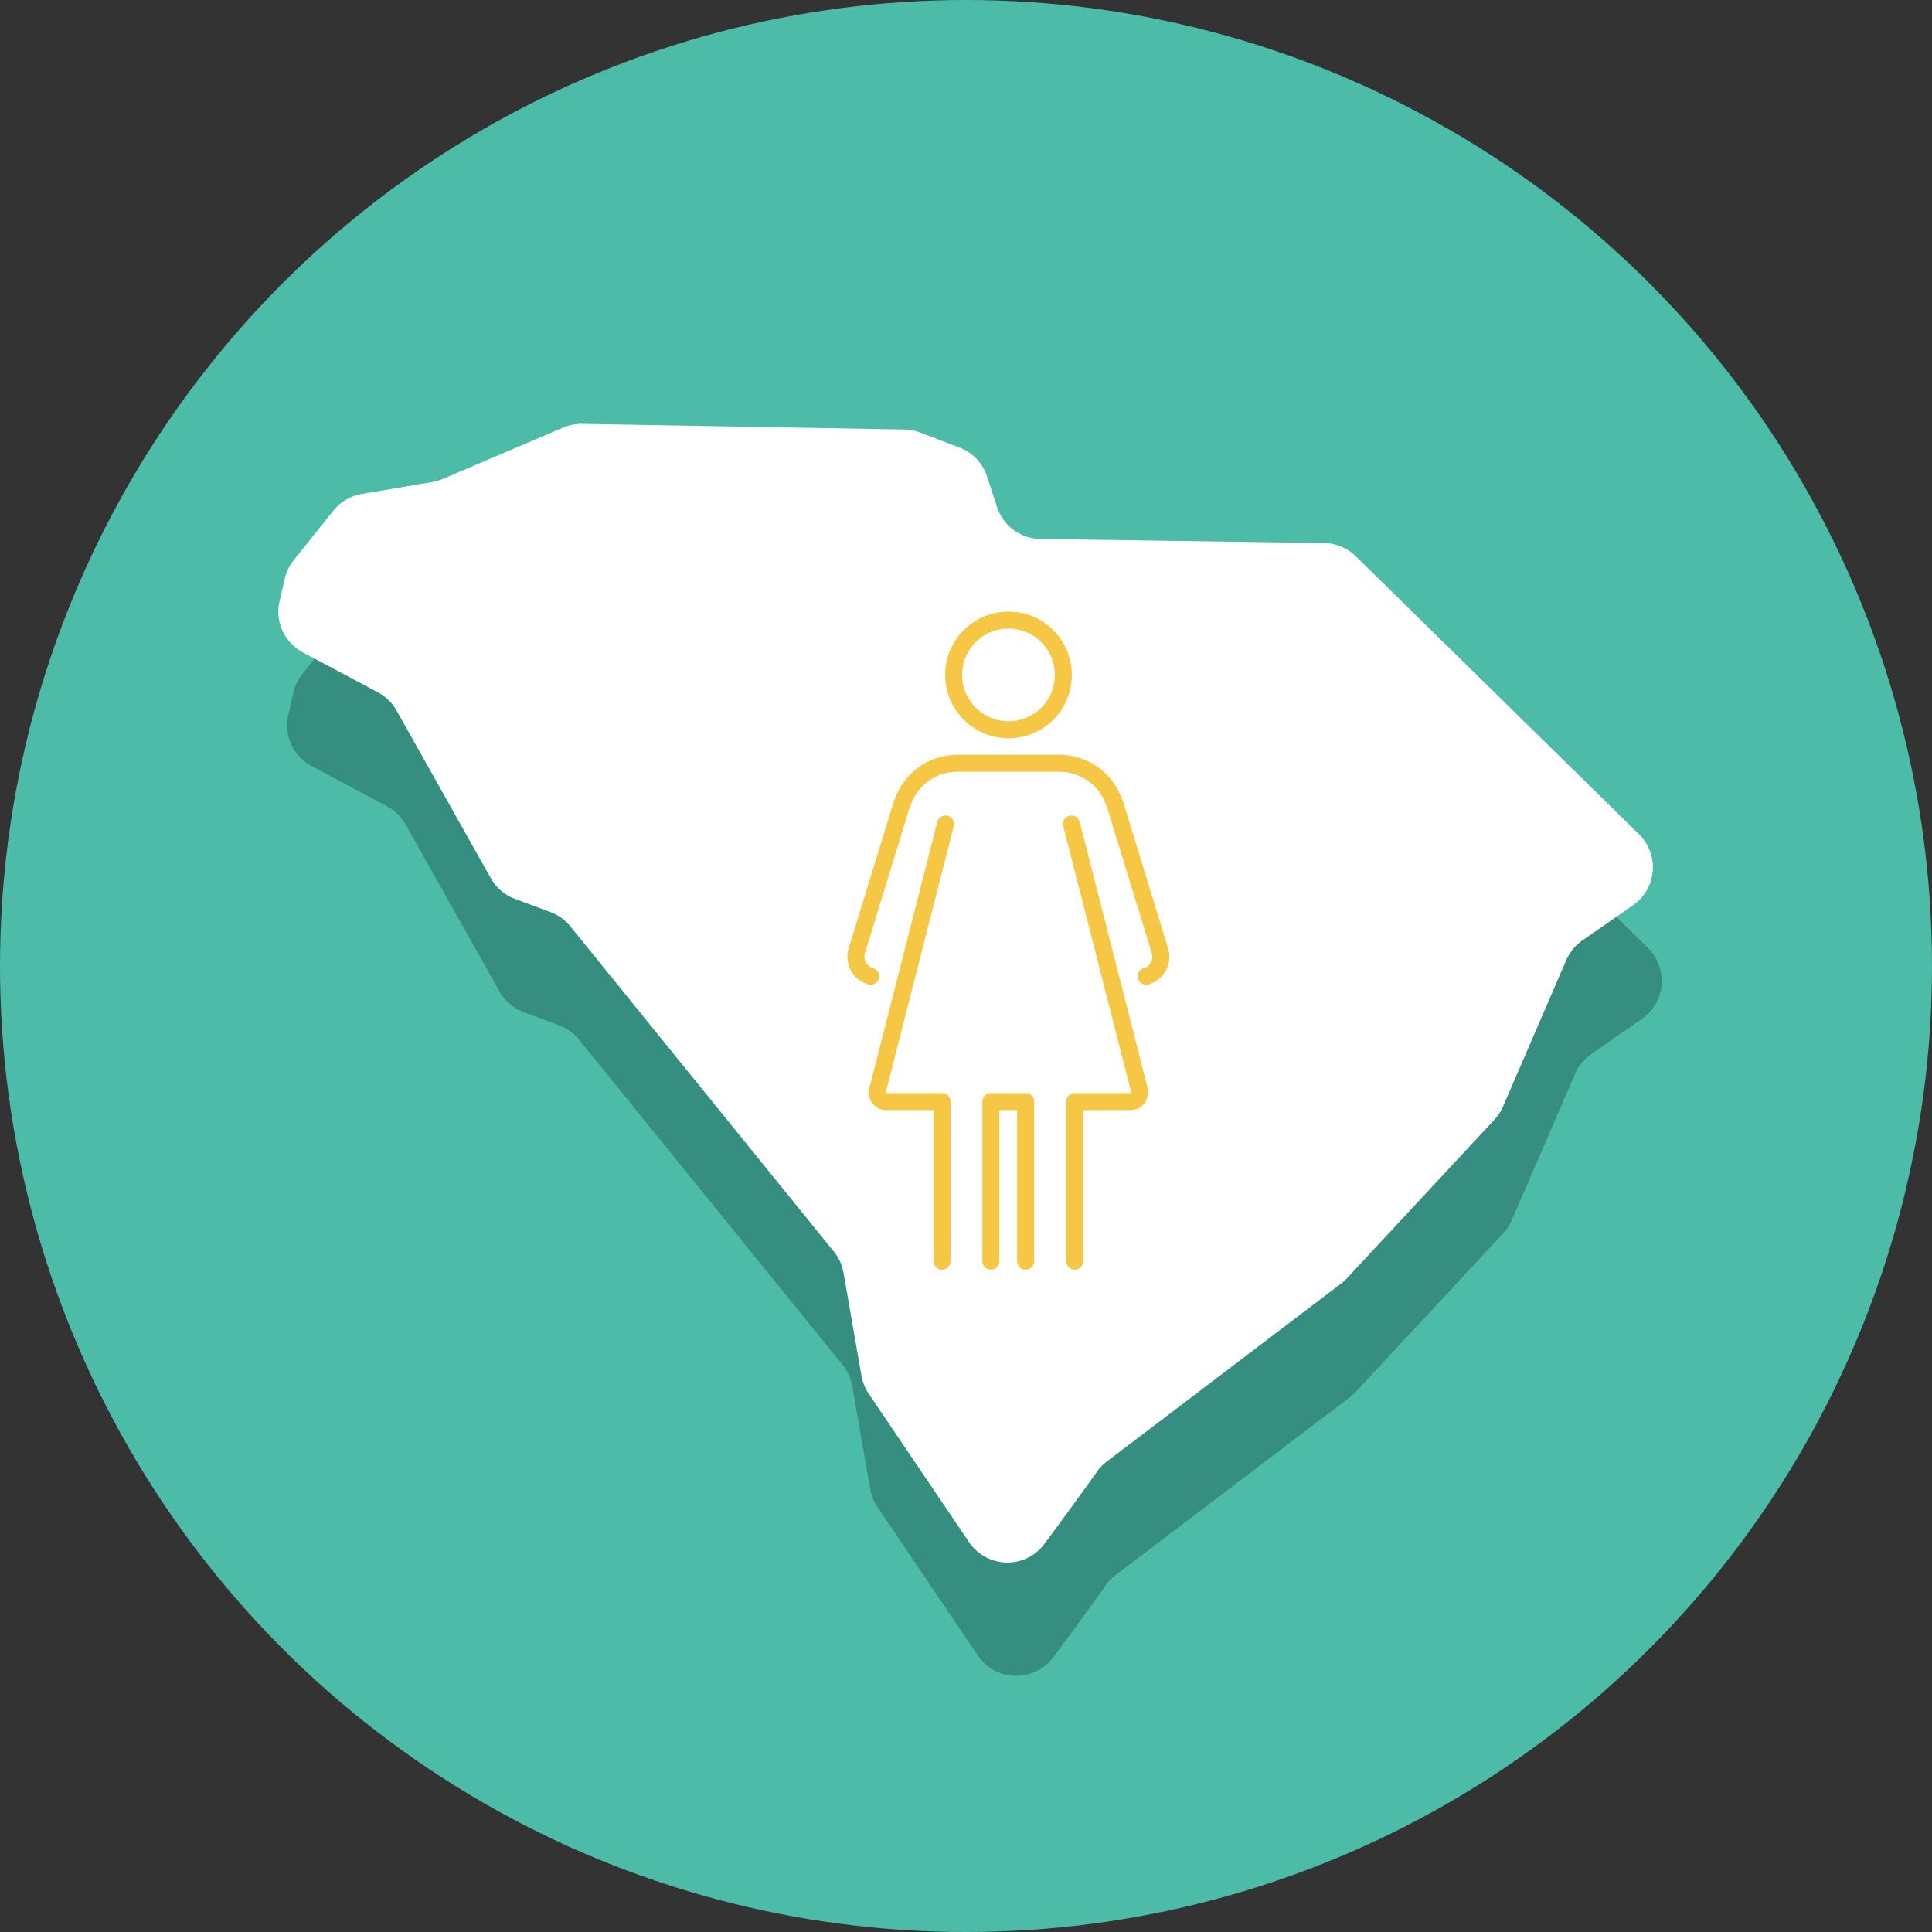
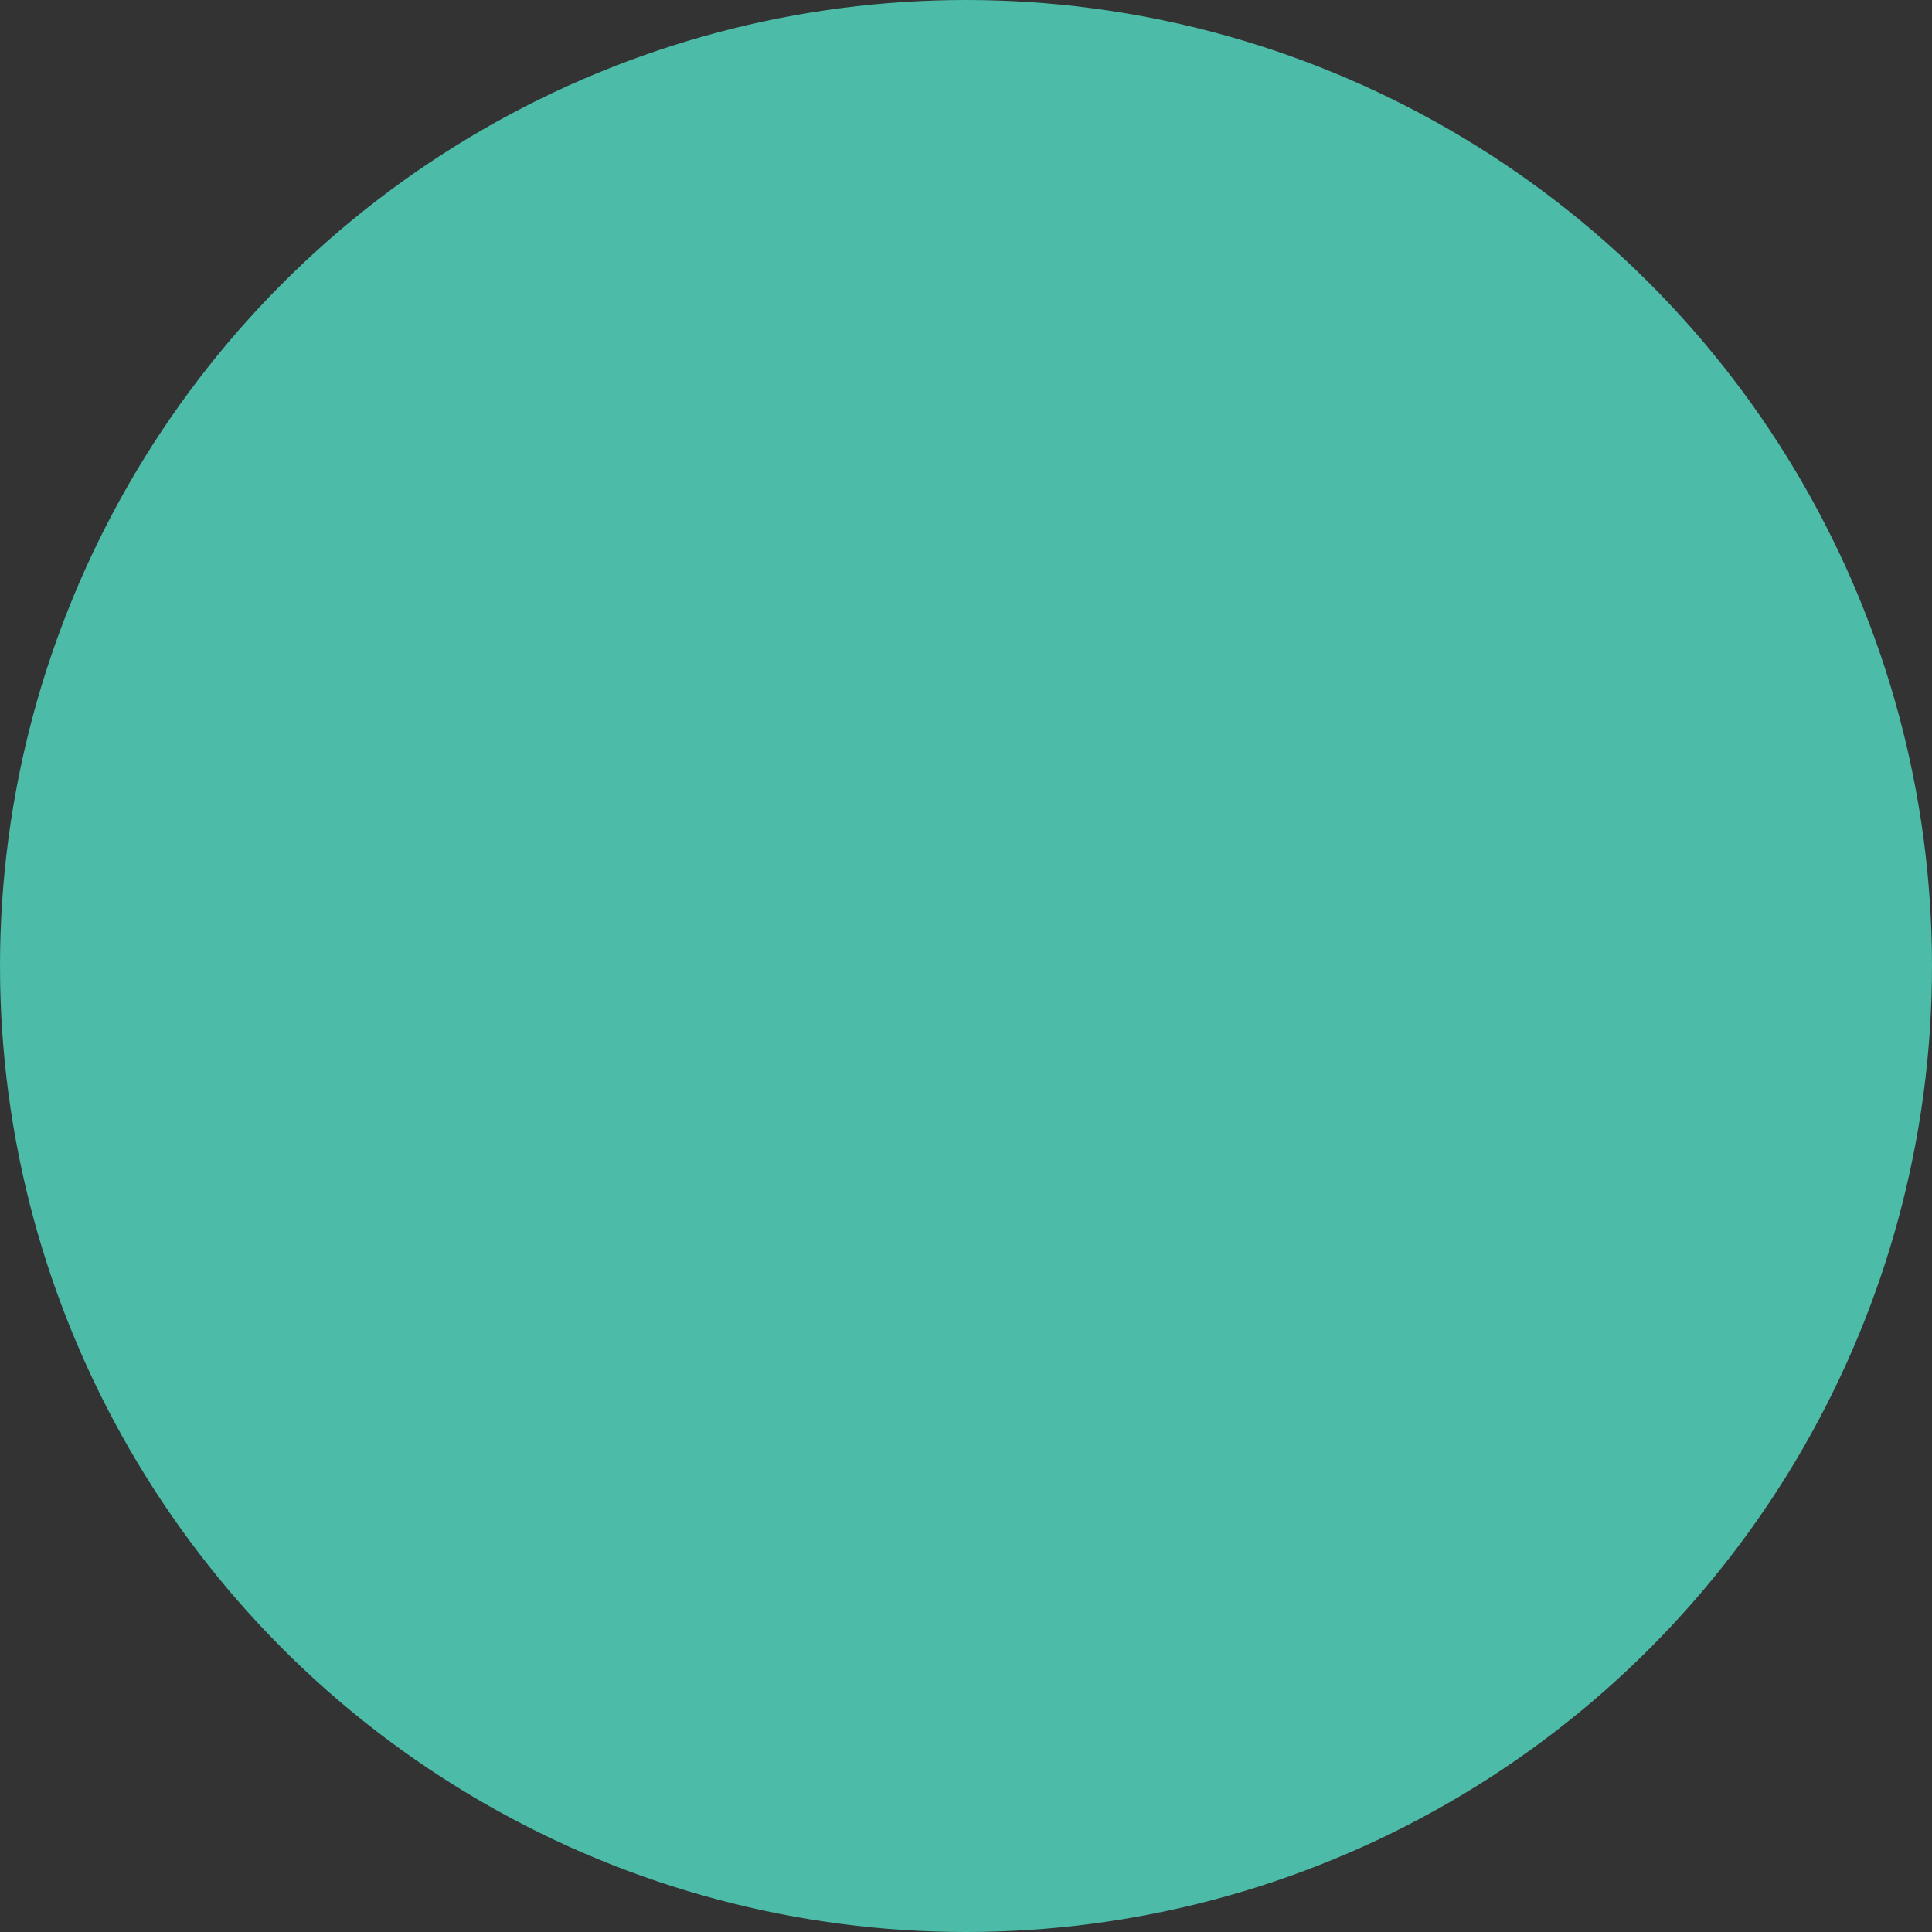
<svg xmlns="http://www.w3.org/2000/svg" id="Layer_1" data-name="Layer 1" width="341" height="341" viewBox="0 0 341 341">
  <rect x="0" y="0" width="341" height="341" fill="#333333" stroke="none" />
  <defs>
    <clipPath id="clip-path">
-       <rect x="149.57" y="107.95" width="56.86" height="116.15" style="fill: none" />
-     </clipPath>
+       </clipPath>
    <clipPath id="clip-path-2">
-       <rect x="131.62" y="93.98" width="92.78" height="132.12" style="fill: none" />
-     </clipPath>
+       </clipPath>
  </defs>
  <g id="Group_167" data-name="Group 167">
    <circle id="Ellipse_17" data-name="Ellipse 17" cx="170.5" cy="170.5" r="170.5" style="fill: #4cbba8" />
-     <path id="Path_349" data-name="Path 349" d="M185.87,292.56c3.7-4.94,7.74-10.58,9.33-12.8a7.8,7.8,0,0,1,1.69-1.75l41.49-31.5a7.6,7.6,0,0,0,1-.94l25.93-27.88a8.1,8.1,0,0,0,1.52-2.32L278,189.53a8.11,8.11,0,0,1,2.82-3.45l9-6.26a8.16,8.16,0,0,0,1.05-12.5l-50-49.08a8.15,8.15,0,0,0-5.59-2.33l-50.09-.73a8.15,8.15,0,0,1-7.62-5.57l-1.84-5.51a8.14,8.14,0,0,0-4.82-5L164,96.41a8.17,8.17,0,0,0-2.77-.54l-56.9-1a8.19,8.19,0,0,0-3.34.65L79.69,104.6a8.45,8.45,0,0,1-1.84.54l-12.45,2.1a8.14,8.14,0,0,0-5,2.94l-7,8.73a8.13,8.13,0,0,0-1.58,3.23l-.93,4a8.15,8.15,0,0,0,4.1,9.06l13.32,7.1a8.27,8.27,0,0,1,3.27,3.21L88.17,175a8.16,8.16,0,0,0,4.25,3.64L98.73,181a8,8,0,0,1,3.47,2.5l46.52,57.4a8.21,8.21,0,0,1,1.7,3.73l3.18,18.2a8.07,8.07,0,0,0,1.27,3.16l17.72,26.21a8.14,8.14,0,0,0,11.32,2.18A8.24,8.24,0,0,0,185.87,292.56Z" style="fill: #358e7f" />
-     <path id="Path_334" data-name="Path 334" d="M184.33,272.5c3.7-4.94,7.73-10.57,9.33-12.8a7.75,7.75,0,0,1,1.69-1.74l41.48-31.5a8.49,8.49,0,0,0,1-.94l25.93-27.89a8,8,0,0,0,1.52-2.32l11.16-25.83a8.13,8.13,0,0,1,2.81-3.46l9-6.26a8.16,8.16,0,0,0,1.05-12.5l-50-49.08a8.15,8.15,0,0,0-5.59-2.33l-50.09-.72A8.16,8.16,0,0,1,176,89.55L174.18,84a8.14,8.14,0,0,0-4.82-5l-6.94-2.65a8.17,8.17,0,0,0-2.77-.54l-56.9-1a8.12,8.12,0,0,0-3.34.65L78.15,84.54a8.45,8.45,0,0,1-1.84.54l-12.45,2.1a8.18,8.18,0,0,0-5,2.94l-7,8.73a8.2,8.2,0,0,0-1.58,3.23l-.93,4a8.14,8.14,0,0,0,4.1,9.06l13.32,7.1A8.19,8.19,0,0,1,70,125.42L86.63,155a8.08,8.08,0,0,0,4.25,3.64L97.19,161a8.1,8.1,0,0,1,3.47,2.5l46.52,57.41a8.17,8.17,0,0,1,1.7,3.72l3.17,18.2a8.28,8.28,0,0,0,1.28,3.17l17.72,26.2a8.15,8.15,0,0,0,11.32,2.19A8.29,8.29,0,0,0,184.33,272.5Z" style="fill: #fff" />
    <g style="clip-path: url(#clip-path)">
      <g id="Group_166" data-name="Group 166">
        <g id="Group_165" data-name="Group 165">
          <g id="Group_164" data-name="Group 164">
            <g style="clip-path: url(#clip-path-2)">
              <g id="Group_163" data-name="Group 163">
                <g id="Group_162" data-name="Group 162">
-                   <path id="Path_347" data-name="Path 347" d="M178,128.81a9.68,9.68,0,1,0-9.68-9.69h0a9.68,9.68,0,0,0,9.68,9.68h0m-24.32,43.51a3.59,3.59,0,0,1-2.48-4.42h0l.48-1.55,7.53-24.52.36-.84a10.18,10.18,0,0,1,9.4-6.26H187a10.19,10.19,0,0,1,9.4,6.26l.36.84,7.52,24.52.48,1.56a3.57,3.57,0,0,1-2.47,4.41h0m-27.4,50.28V194.43h6.14V222.6m8.66,0V194.43h9.86a1.58,1.58,0,0,0,1.57-1.59,1.37,1.37,0,0,0,0-.4l-12-47m-22.23,0-12,47a1.58,1.58,0,0,0,1.12,1.93,1.4,1.4,0,0,0,.41.06h9.85V222.6" style="fill: none;stroke: #f6c744;stroke-linecap: round;stroke-linejoin: round;stroke-width: 3px" />
-                 </g>
+                   </g>
              </g>
            </g>
          </g>
        </g>
      </g>
    </g>
  </g>
</svg>